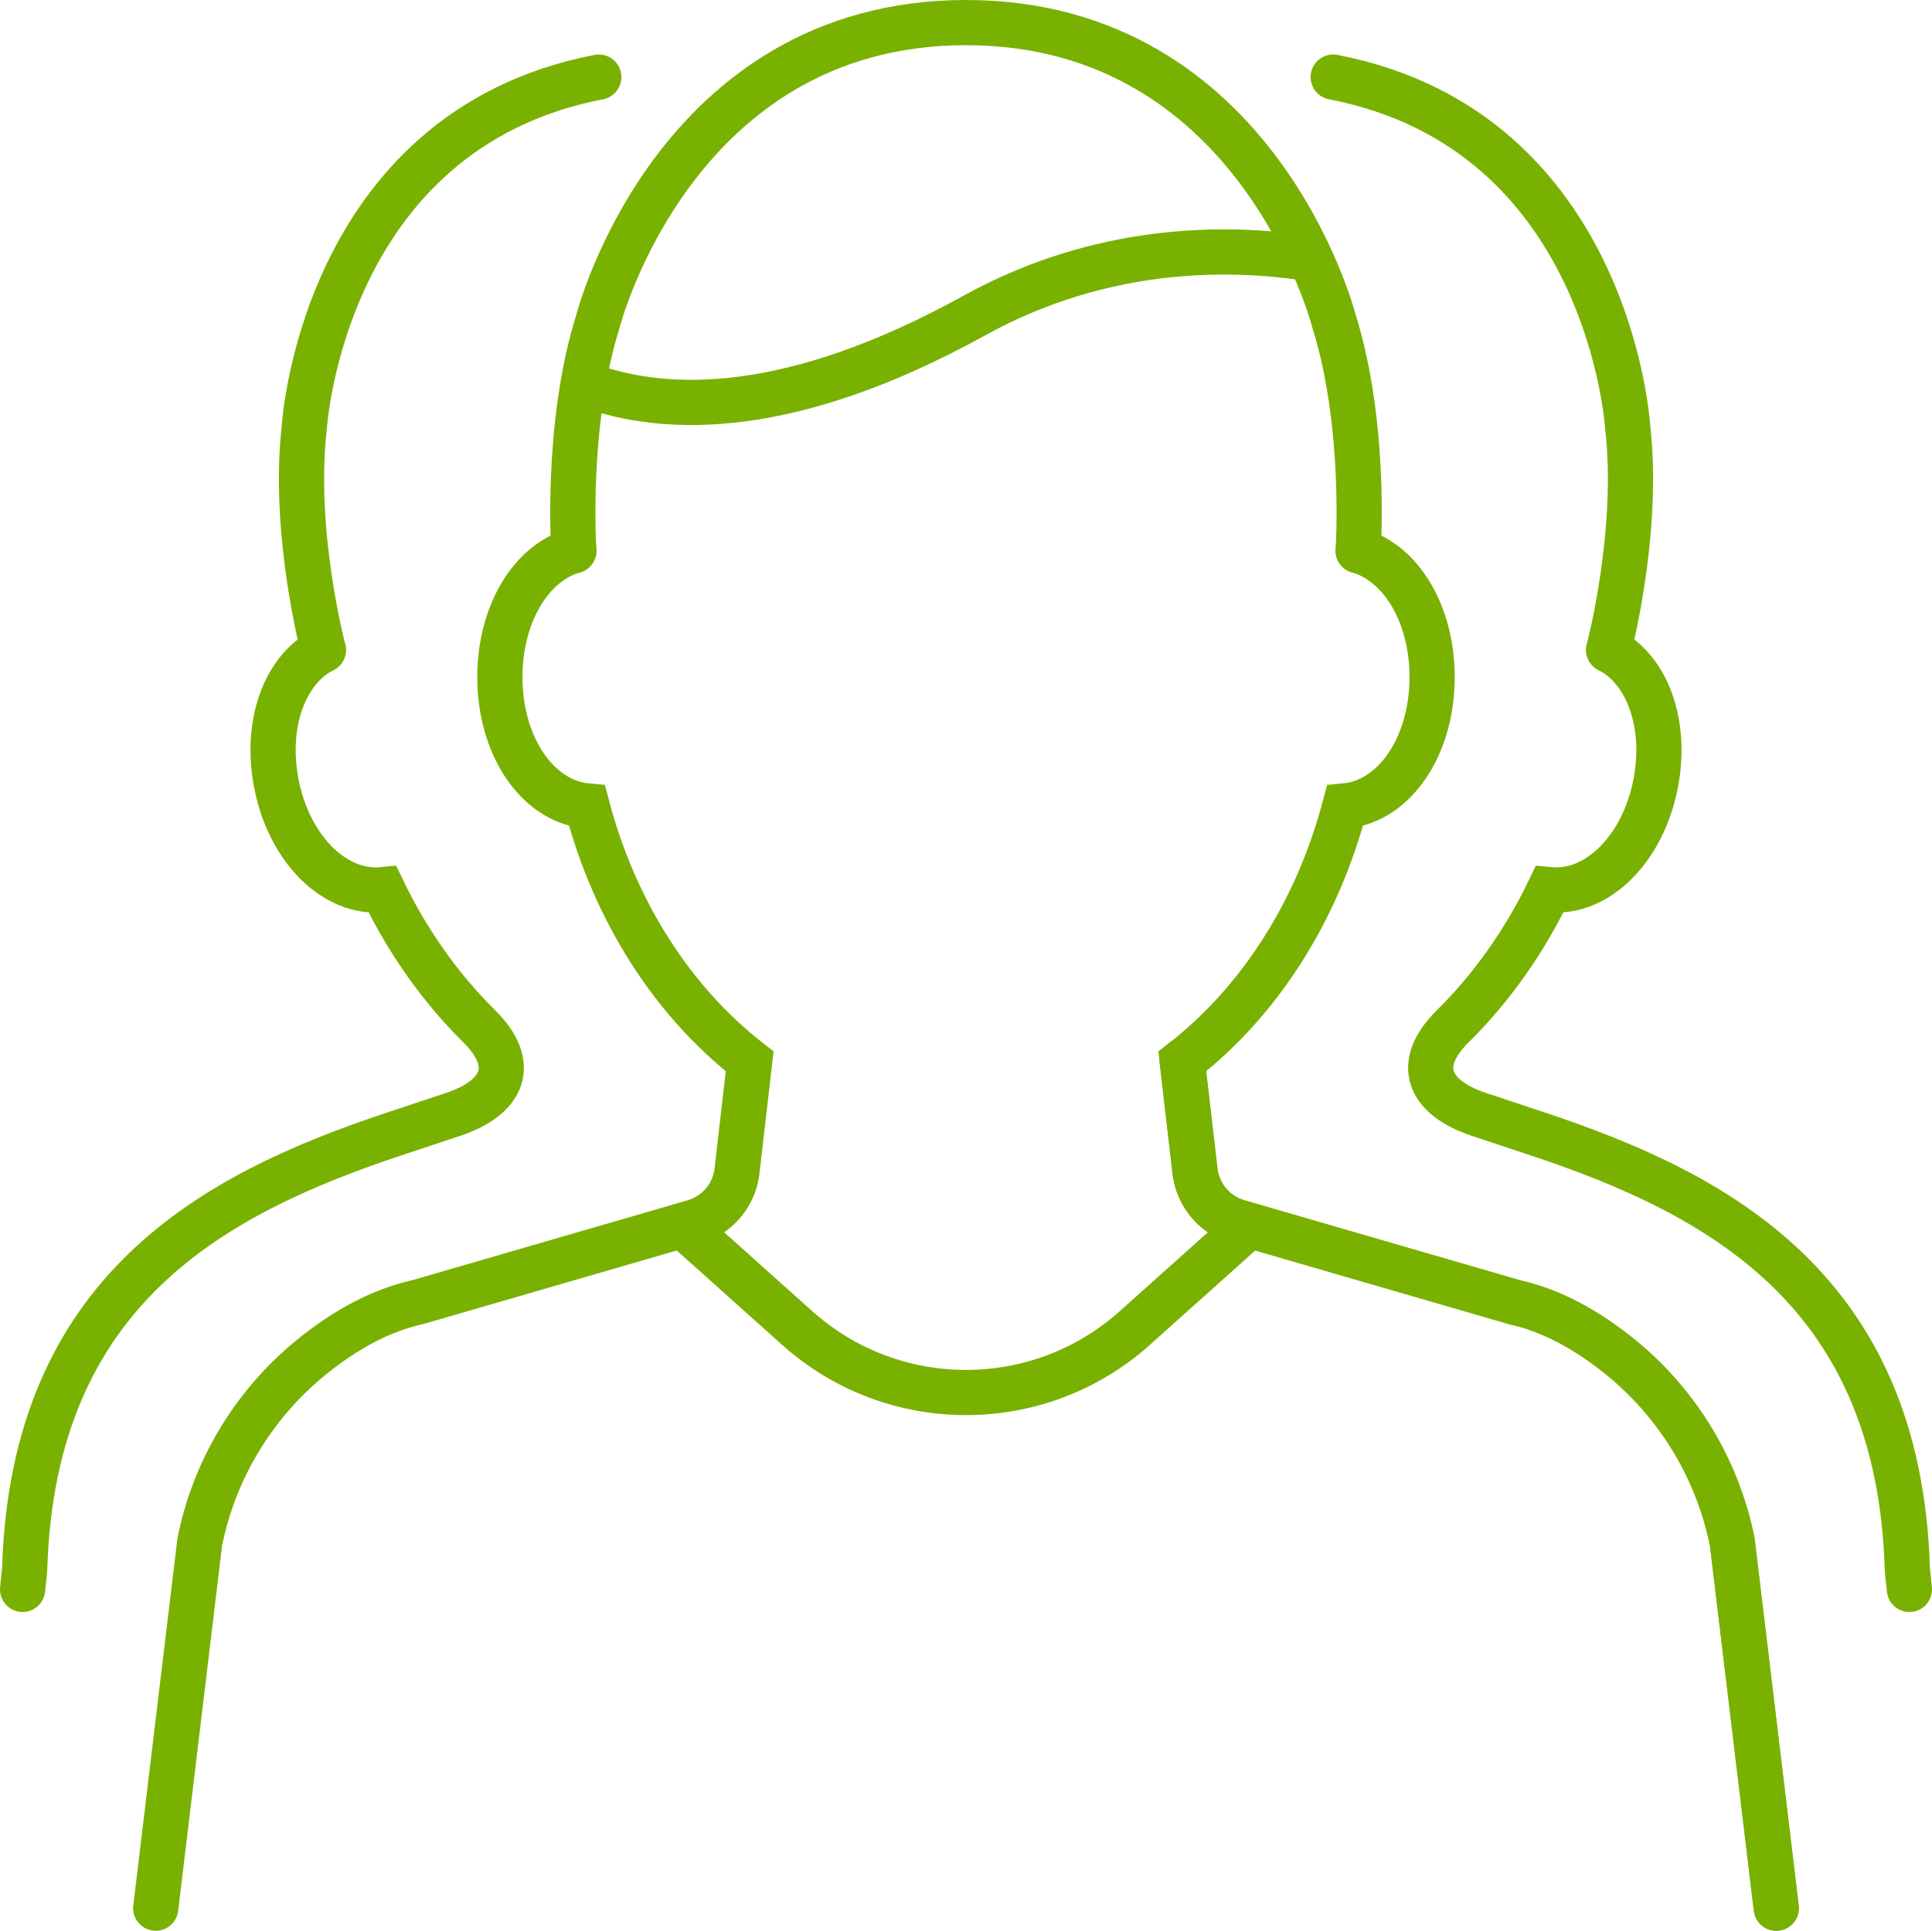
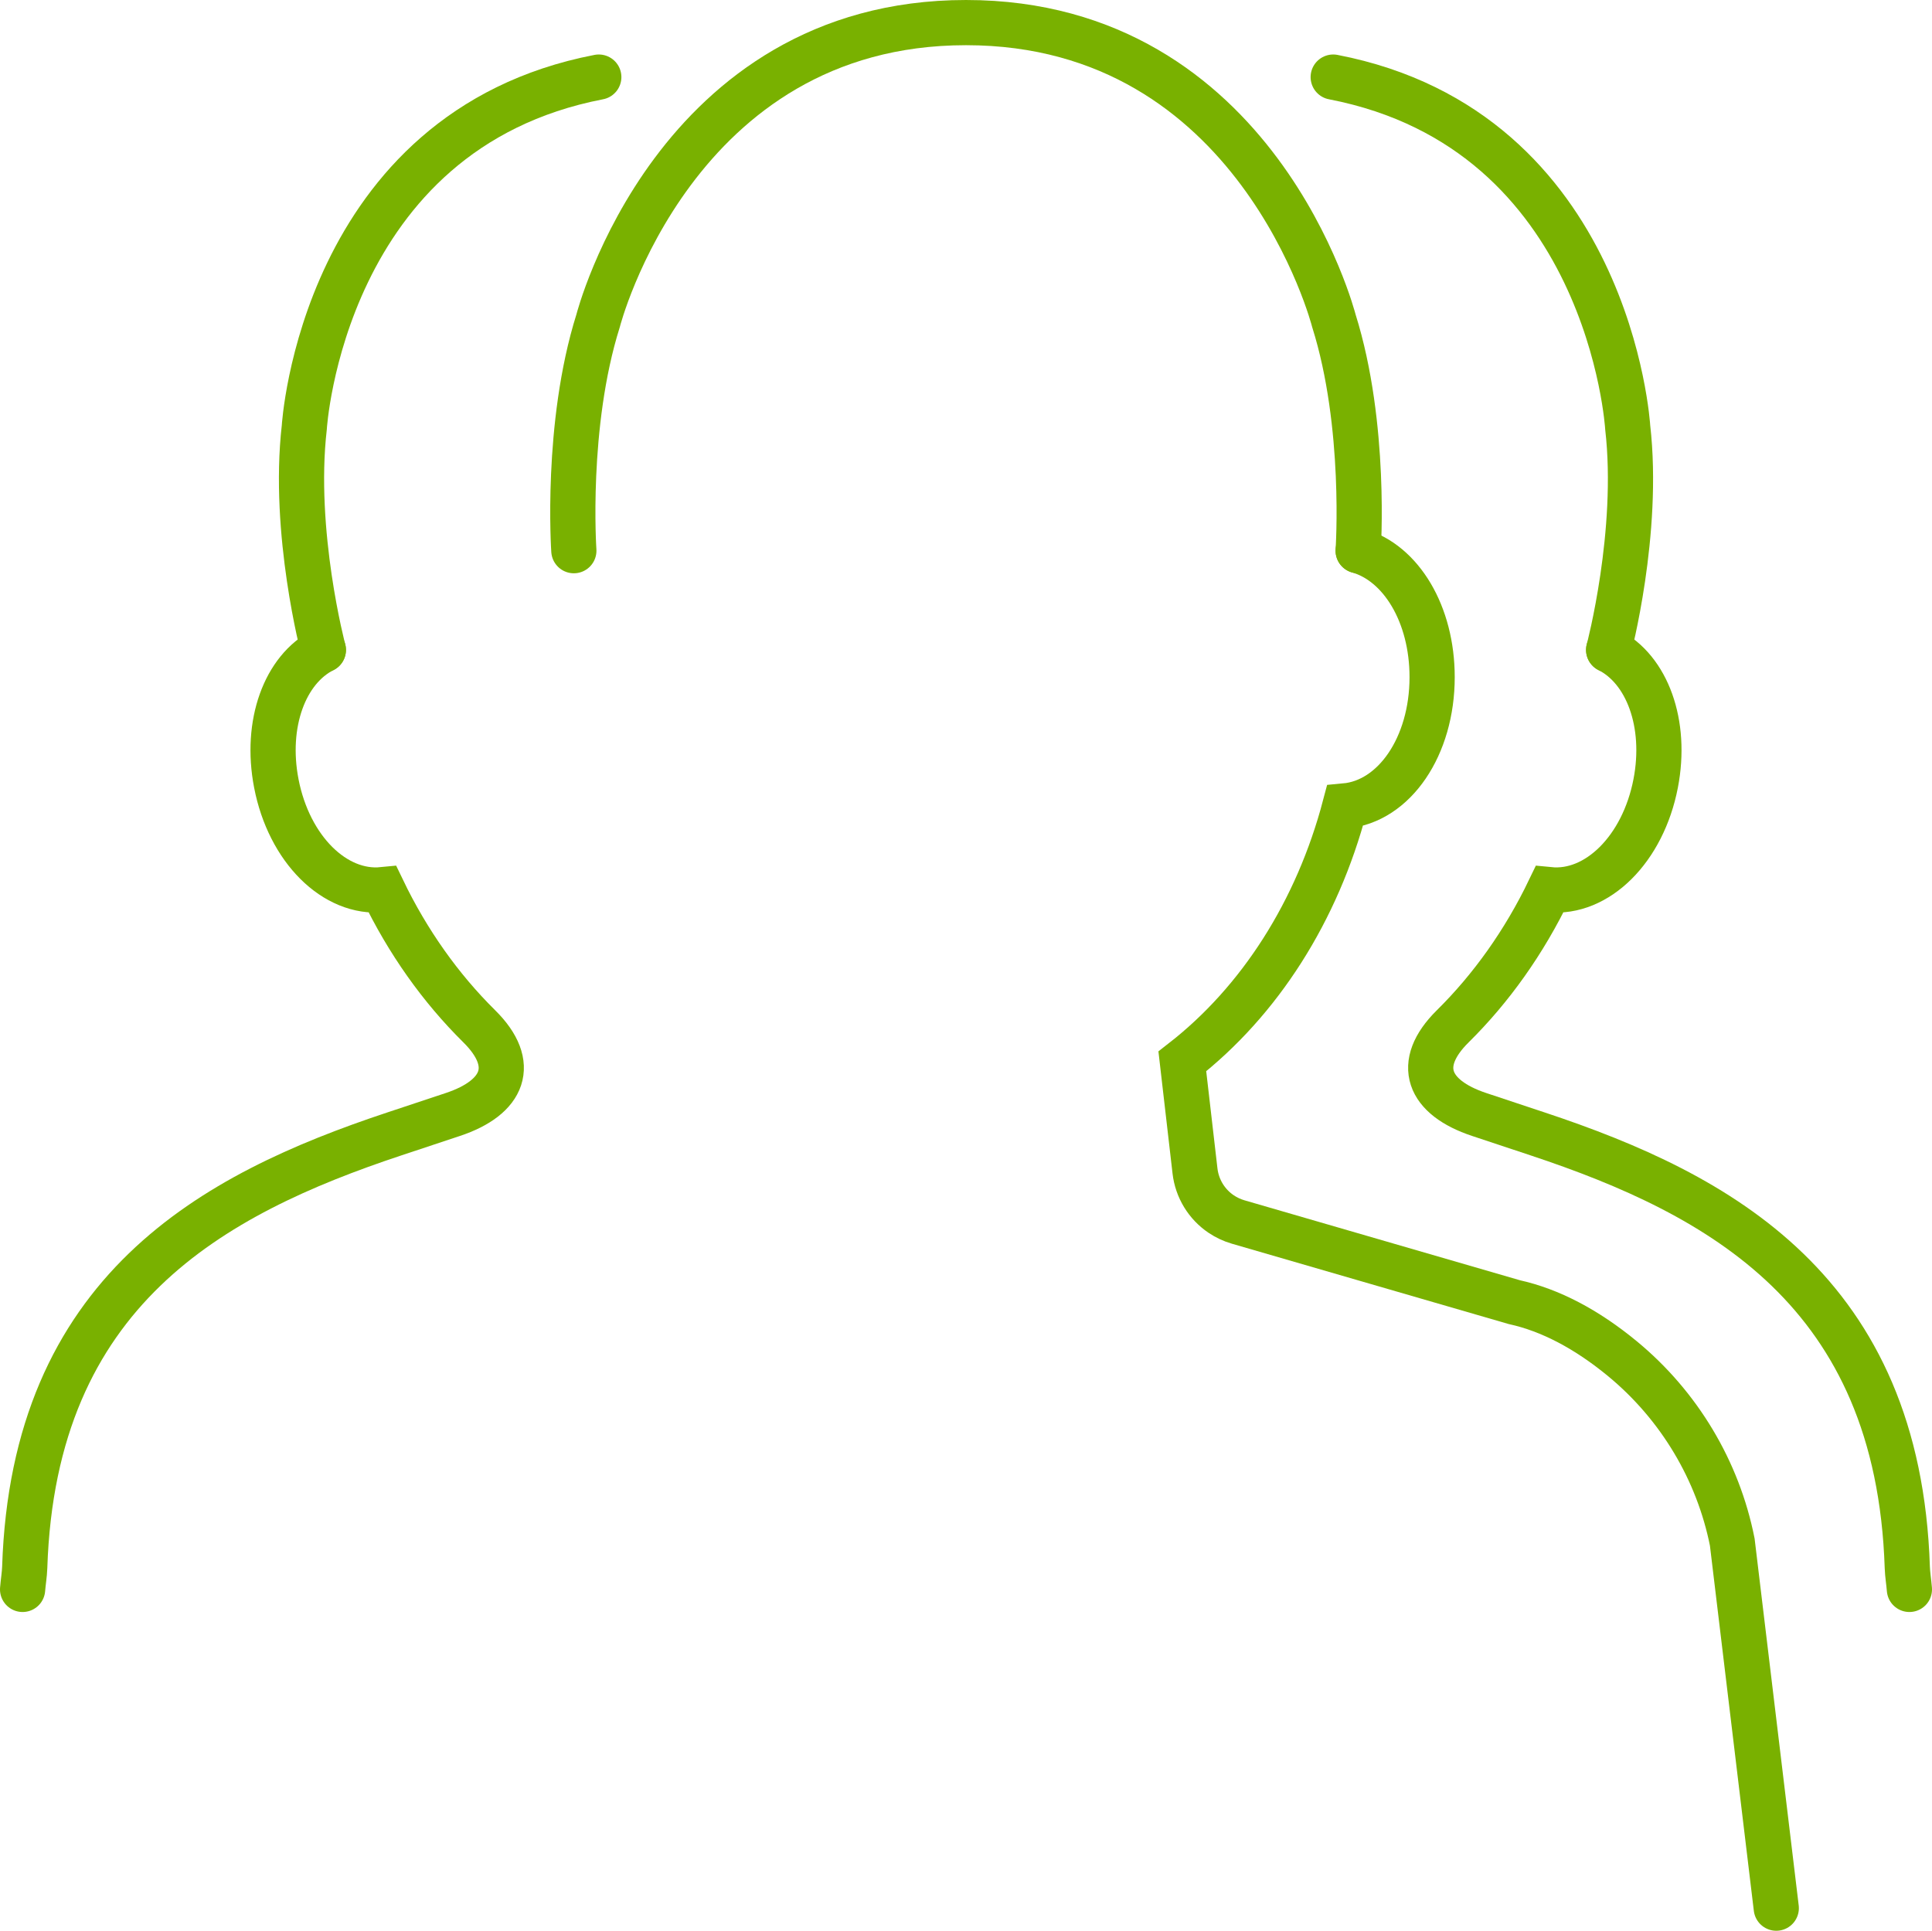
<svg xmlns="http://www.w3.org/2000/svg" xmlns:ns1="http://sodipodi.sourceforge.net/DTD/sodipodi-0.dtd" xmlns:ns2="http://www.inkscape.org/namespaces/inkscape" version="1.1" id="Icon_Set" x="0px" y="0px" viewBox="0 0 128.233 128.166" enable-background="new 0 0 3100 2150" xml:space="preserve" ns1:docname="personen.svg" width="128.233" height="128.166" ns2:version="1.0.2 (e86c870879, 2021-01-15)">
  <defs id="defs41" />
  <ns1:namedview pagecolor="#ffffff" bordercolor="#666666" borderopacity="1" objecttolerance="10" gridtolerance="10" guidetolerance="10" ns2:pageopacity="0" ns2:pageshadow="2" ns2:window-width="1536" ns2:window-height="801" id="namedview39" showgrid="false" fit-margin-top="0" fit-margin-left="0" fit-margin-right="0" fit-margin-bottom="0" ns2:zoom="1.3070968" ns2:cx="76.445771" ns2:cy="-30.984062" ns2:window-x="-8" ns2:window-y="1063" ns2:window-maximized="1" ns2:current-layer="Icon_Set" />
  <g id="g36" style="stroke:#79b100;stroke-opacity:1" transform="translate(-1577.687,-1568.902)">
    <g id="g18" style="stroke:#79b100;stroke-opacity:1">
      <g id="g6" style="stroke:#79b100;stroke-opacity:1">
-         <path fill="none" stroke="#344154" stroke-width="3" stroke-linecap="round" stroke-miterlimit="10" d="m 1695.585,1695.568 -2.921,-24.301 c -0.951,-4.75 -3.531,-9.071 -7.276,-12.166 -2.392,-1.967 -4.812,-3.233 -7.131,-3.742 l -18.393,-5.341 c -0.399,-0.116 -0.778,-0.293 -1.122,-0.525 -0.97,-0.653 -1.605,-1.697 -1.741,-2.858 l -0.849,-7.278" id="path2" style="stroke:#79b100;stroke-opacity:1" />
-         <path fill="none" stroke="#344154" stroke-width="3" stroke-linecap="round" stroke-miterlimit="10" d="m 1615.775,1605.457 c -2.848,0.812 -4.91,4.208 -4.91,8.392 0,4.603 2.508,8.251 5.787,8.552 1.839,6.973 5.646,12.951 10.793,16.956 l -0.841,7.277 c -0.134,1.162 -0.77,2.206 -1.739,2.859 -0.344,0.232 -0.723,0.409 -1.121,0.525 l -18.331,5.321 c -2.376,0.523 -4.802,1.792 -7.188,3.762 -3.76,3.104 -6.34,7.424 -7.28,12.166 l -2.922,24.301" id="path4" style="stroke:#79b100;stroke-opacity:1" />
-       </g>
+         </g>
      <g id="g10" style="stroke:#79b100;stroke-opacity:1">
        <path fill="none" stroke="#344154" stroke-width="3" stroke-linecap="round" stroke-miterlimit="10" d="m 1667.833,1605.457 c 2.847,0.812 4.909,4.208 4.909,8.392 0,4.603 -2.508,8.251 -5.787,8.552 -1.839,6.973 -5.646,12.951 -10.793,16.956 l 0.841,7.277 c 0.135,1.162 0.769,2.206 1.739,2.859 0.344,0.232 0.723,0.409 1.121,0.525 l 18.331,5.321 c 2.376,0.523 4.802,1.792 7.188,3.762 3.76,3.104 6.34,7.424 7.281,12.166 l 2.921,24.301" id="path8" style="stroke:#79b100;stroke-opacity:1" />
      </g>
-       <path fill="none" stroke="#344154" stroke-width="3" stroke-linecap="round" stroke-linejoin="round" stroke-miterlimit="10" d="m 1660.146,1650.666 -7.135,6.388 c -6.379,5.713 -16.034,5.713 -22.415,0 l -7.134,-6.388" id="path12" style="stroke:#79b100;stroke-opacity:1" />
      <path fill="none" stroke="#344154" stroke-width="3" stroke-linecap="round" stroke-miterlimit="10" d="m 1615.775,1605.457 c 0,0 -0.573,-8.322 1.609,-15.259 0,0 5.055,-19.796 24.419,-19.796 19.364,0 24.419,19.796 24.419,19.796 2.183,6.937 1.61,15.259 1.61,15.259" id="path14" style="stroke:#79b100;stroke-opacity:1" />
-       <path fill="none" stroke="#344154" stroke-width="3" stroke-linecap="round" stroke-miterlimit="10" d="m 1616.625,1594.444 c 5.354,1.96 13.633,2.088 25.754,-4.608 7.39,-4.083 15.235,-4.808 21.996,-3.804" id="path16" style="stroke:#79b100;stroke-opacity:1" />
    </g>
    <g id="g26" style="stroke:#79b100;stroke-opacity:1">
      <g id="g22" style="stroke:#79b100;stroke-opacity:1">
        <path fill="none" stroke="#344154" stroke-width="3" stroke-linecap="round" stroke-miterlimit="10" d="m 1684.458,1612.043 c 2.553,1.292 3.888,4.891 3.122,8.86 -0.842,4.368 -3.89,7.37 -7.056,7.056 -1.667,3.467 -3.849,6.536 -6.414,9.07 -2.548,2.519 -1.642,4.726 1.759,5.855 l 3.879,1.289 c 12.101,4.021 23.935,10.42 24.532,28.771 0.016,0.483 0.101,0.968 0.14,1.464" id="path20" style="stroke:#79b100;stroke-opacity:1" />
      </g>
      <path fill="none" stroke="#344154" stroke-width="3" stroke-linecap="round" stroke-miterlimit="10" d="m 1684.458,1612.043 c 0,0 2.066,-7.792 1.265,-14.772 0,0 -1.173,-19.708 -19.547,-23.252" id="path24" style="stroke:#79b100;stroke-opacity:1" />
    </g>
    <g id="g34" style="stroke:#79b100;stroke-opacity:1">
      <g id="g30" style="stroke:#79b100;stroke-opacity:1">
        <path fill="none" stroke="#344154" stroke-width="3" stroke-linecap="round" stroke-miterlimit="10" d="m 1599.149,1612.043 c -2.553,1.292 -3.888,4.891 -3.122,8.86 0.842,4.368 3.89,7.37 7.056,7.056 1.668,3.467 3.85,6.536 6.414,9.07 2.548,2.519 1.642,4.726 -1.758,5.855 l -3.88,1.289 c -12.101,4.021 -23.935,10.42 -24.531,28.771 -0.016,0.483 -0.102,0.968 -0.141,1.464" id="path28" style="stroke:#79b100;stroke-opacity:1" />
      </g>
      <path fill="none" stroke="#344154" stroke-width="3" stroke-linecap="round" stroke-miterlimit="10" d="m 1599.149,1612.043 c 0,0 -2.065,-7.792 -1.265,-14.772 0,0 1.173,-19.708 19.547,-23.252" id="path32" style="stroke:#79b100;stroke-opacity:1" />
    </g>
  </g>
</svg>